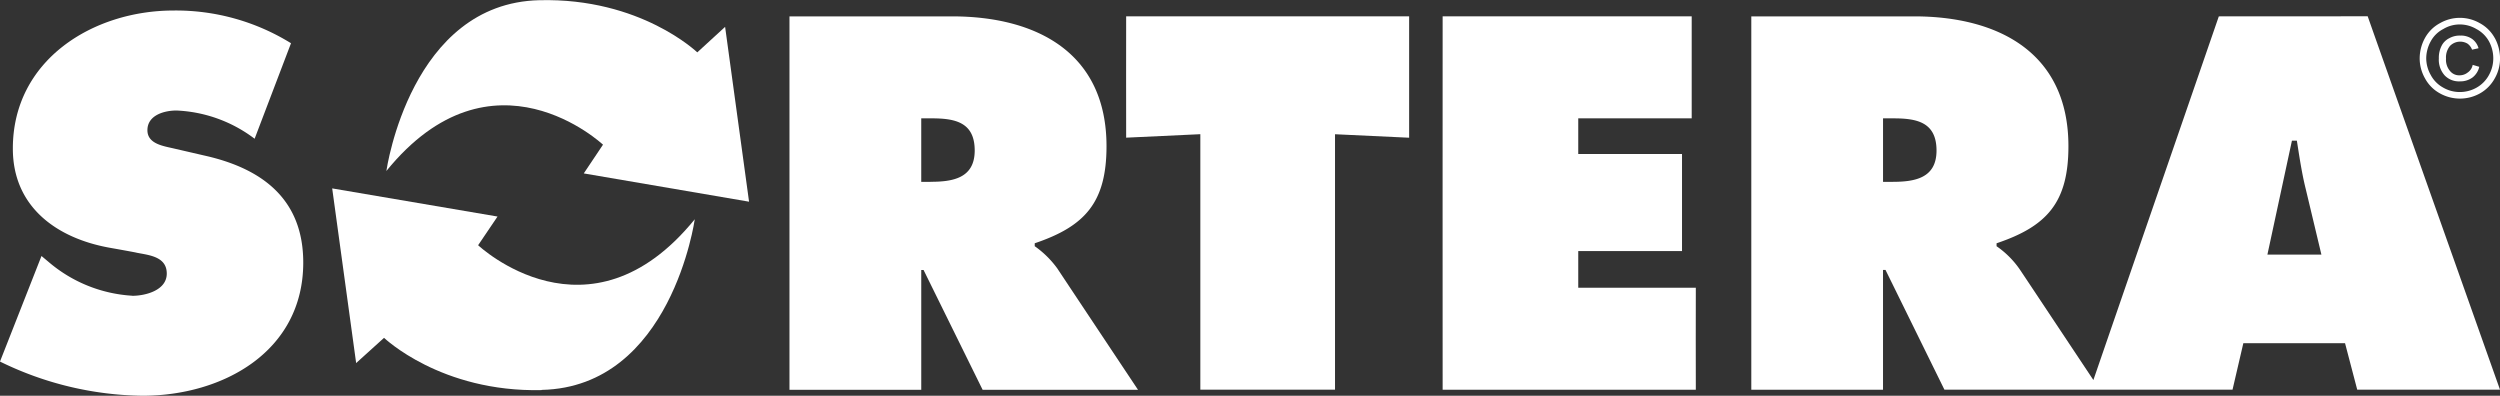
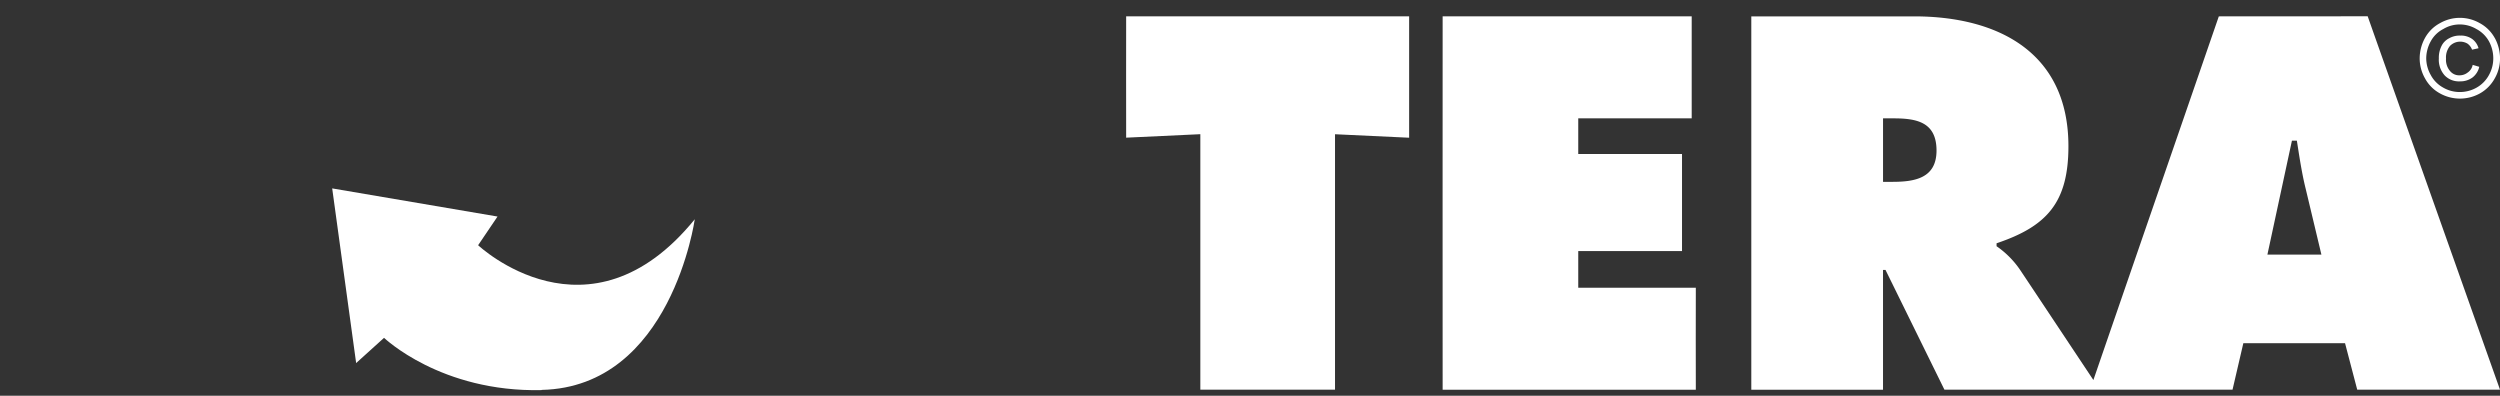
<svg xmlns="http://www.w3.org/2000/svg" width="215.698" height="34.145" viewBox="0 0 215.698 34.145">
  <rect x="0" y="0" width="215.698" height="34.145" fill="#333333" stroke="none" />
  <g id="Group_47" data-name="Group 47" transform="translate(-692.646 -537.683)">
    <path id="Path_28" data-name="Path 28" d="M1028.957,545.726a1.137,1.137,0,0,1-.722.257,1.008,1.008,0,0,1-.829-.383,1.491,1.491,0,0,1-.339-1.063,1.557,1.557,0,0,1,.347-1.094,1.235,1.235,0,0,1,1.505-.195,1.117,1.117,0,0,1,.395.521l.559-.122a1.485,1.485,0,0,0-.559-.807,1.682,1.682,0,0,0-1.011-.286,1.834,1.834,0,0,0-.969.235,1.457,1.457,0,0,0-.655.661,2.274,2.274,0,0,0-.231,1.074,2.018,2.018,0,0,0,.5,1.462,1.693,1.693,0,0,0,1.322.518,1.762,1.762,0,0,0,1.084-.335,1.621,1.621,0,0,0,.583-.921l-.569-.167a1.035,1.035,0,0,1-.408.645" transform="translate(-123.381 -1.801)" fill="#fff" />
    <path id="Path_29" data-name="Path 29" d="M1029.8,545.061a2.749,2.749,0,0,1-1.067,1.086,2.924,2.924,0,0,1-1.436.379,2.838,2.838,0,0,1-1.44-.379,2.659,2.659,0,0,1-1.075-1.086,2.935,2.935,0,0,1-.393-1.448,3.072,3.072,0,0,1,.393-1.467,2.552,2.552,0,0,1,1.085-1.059,2.731,2.731,0,0,1,1.411-.391h.018a2.787,2.787,0,0,1,1.416.391,2.666,2.666,0,0,1,1.087,1.059,3.069,3.069,0,0,1,.375,1.467,2.934,2.934,0,0,1-.375,1.448m.5-3.2a3.219,3.219,0,0,0-1.306-1.287,3.448,3.448,0,0,0-3.4,0,3.2,3.2,0,0,0-1.31,1.287,3.656,3.656,0,0,0-.459,1.75,3.468,3.468,0,0,0,.459,1.735,3.2,3.2,0,0,0,1.294,1.3,3.54,3.54,0,0,0,3.444,0,3.308,3.308,0,0,0,1.282-1.3,3.432,3.432,0,0,0,.454-1.735,3.724,3.724,0,0,0-.454-1.75" transform="translate(-122.41 -0.903)" fill="#fff" />
    <path id="Path_30" data-name="Path 30" d="M976.875,560.476l2.116-9.828h.426c.216,1.369.421,2.784.76,4.146l1.357,5.682ZM944.512,554.2h-.8v-5.478h.9c1.981,0,3.715.308,3.715,2.777,0,2.4-1.9,2.7-3.812,2.7m28.168-14.277s-9.085,26.321-10.822,31.376c-1.66-2.491-6.4-9.63-6.4-9.613a7.828,7.828,0,0,0-1.954-1.931V559.5c4.337-1.459,6.2-3.507,6.2-8.378,0-8.12-6.113-11.2-13.311-11.2H932.346v32.216H943.71V561.8h.215l5.083,10.331h24.858l.932-4.008h8.776l1.051,4.008h12.318s-11.427-32.216-11.414-32.216Z" transform="translate(-88.599 -0.827)" fill="#fff" />
    <path id="Path_31" data-name="Path 31" d="M901.8,563.337v-3.162h8.953V551.8H901.8V548.72h9.788v-8.8H890.1s-.01,32.216,0,32.216h21.844s-.014-8.8,0-8.8Z" transform="translate(-72.984 -0.828)" fill="#fff" />
    <path id="Path_32" data-name="Path 32" d="M846.78,550.387l6.4-.3v22.045H864.8V550.091l6.395.3V539.919H846.78s-.01,10.468,0,10.468" transform="translate(-56.97 -0.826)" fill="#fff" />
-     <path id="Path_33" data-name="Path 33" d="M812.869,554.2h-.8v-5.478h.881c1.993,0,3.732.305,3.732,2.774,0,2.4-1.909,2.7-3.813,2.7m8.992,5.554V559.5c4.316-1.459,6.193-3.5,6.193-8.376,0-8.121-6.111-11.2-13.321-11.2H800.7V572.14H812.07V561.806h.2l5.094,10.334H830.77s-6.969-10.469-6.952-10.455a8.316,8.316,0,0,0-1.957-1.931" transform="translate(-39.939 -0.828)" fill="#fff" />
    <path id="Path_34" data-name="Path 34" d="M756.2,580.854c11.182-.252,13.2-14.722,13.2-14.722-9.142,11.246-18.691,2.239-18.691,2.239l1.674-2.474c-.013,0-14.265-2.428-14.265-2.428l2.067,15.07,2.406-2.176c0-.013,4.876,4.709,13.605,4.508Z" transform="translate(-16.811 -9.531)" fill="#fff" />
-     <path id="Path_35" data-name="Path 35" d="M764.215,550.165l-1.66,2.48,14.261,2.44L774.75,540l-2.4,2.2c-.014,0-4.878-4.715-13.61-4.5h-.016c-11.085.255-13.17,14.534-13.2,14.736,9.144-11.261,18.7-2.261,18.7-2.261" transform="translate(-19.542)" fill="#fff" />
-     <path id="Path_36" data-name="Path 36" d="M704.057,563.728a12.222,12.222,0,0,1-7.252-2.944l-.579-.484-3.581,9.108a28.626,28.626,0,0,0,12.3,2.95c6.912,0,13.865-3.8,13.865-11.492,0-5.479-3.553-8.112-8.484-9.222l-2.617-.605c-.9-.217-2.344-.381-2.344-1.591,0-1.315,1.484-1.7,2.505-1.7a11.989,11.989,0,0,1,6.745,2.436l3.139-8.241a18.871,18.871,0,0,0-10.128-2.823c-6.959,0-13.884,4.27-13.871,11.922,0,5.032,3.8,7.73,8.354,8.546,0,0,2.326.412,2.326.43,1.07.21,2.6.329,2.6,1.8,0,1.447-1.838,1.917-2.981,1.917" transform="translate(0 -0.53)" fill="#fff" />
  </g>
</svg>